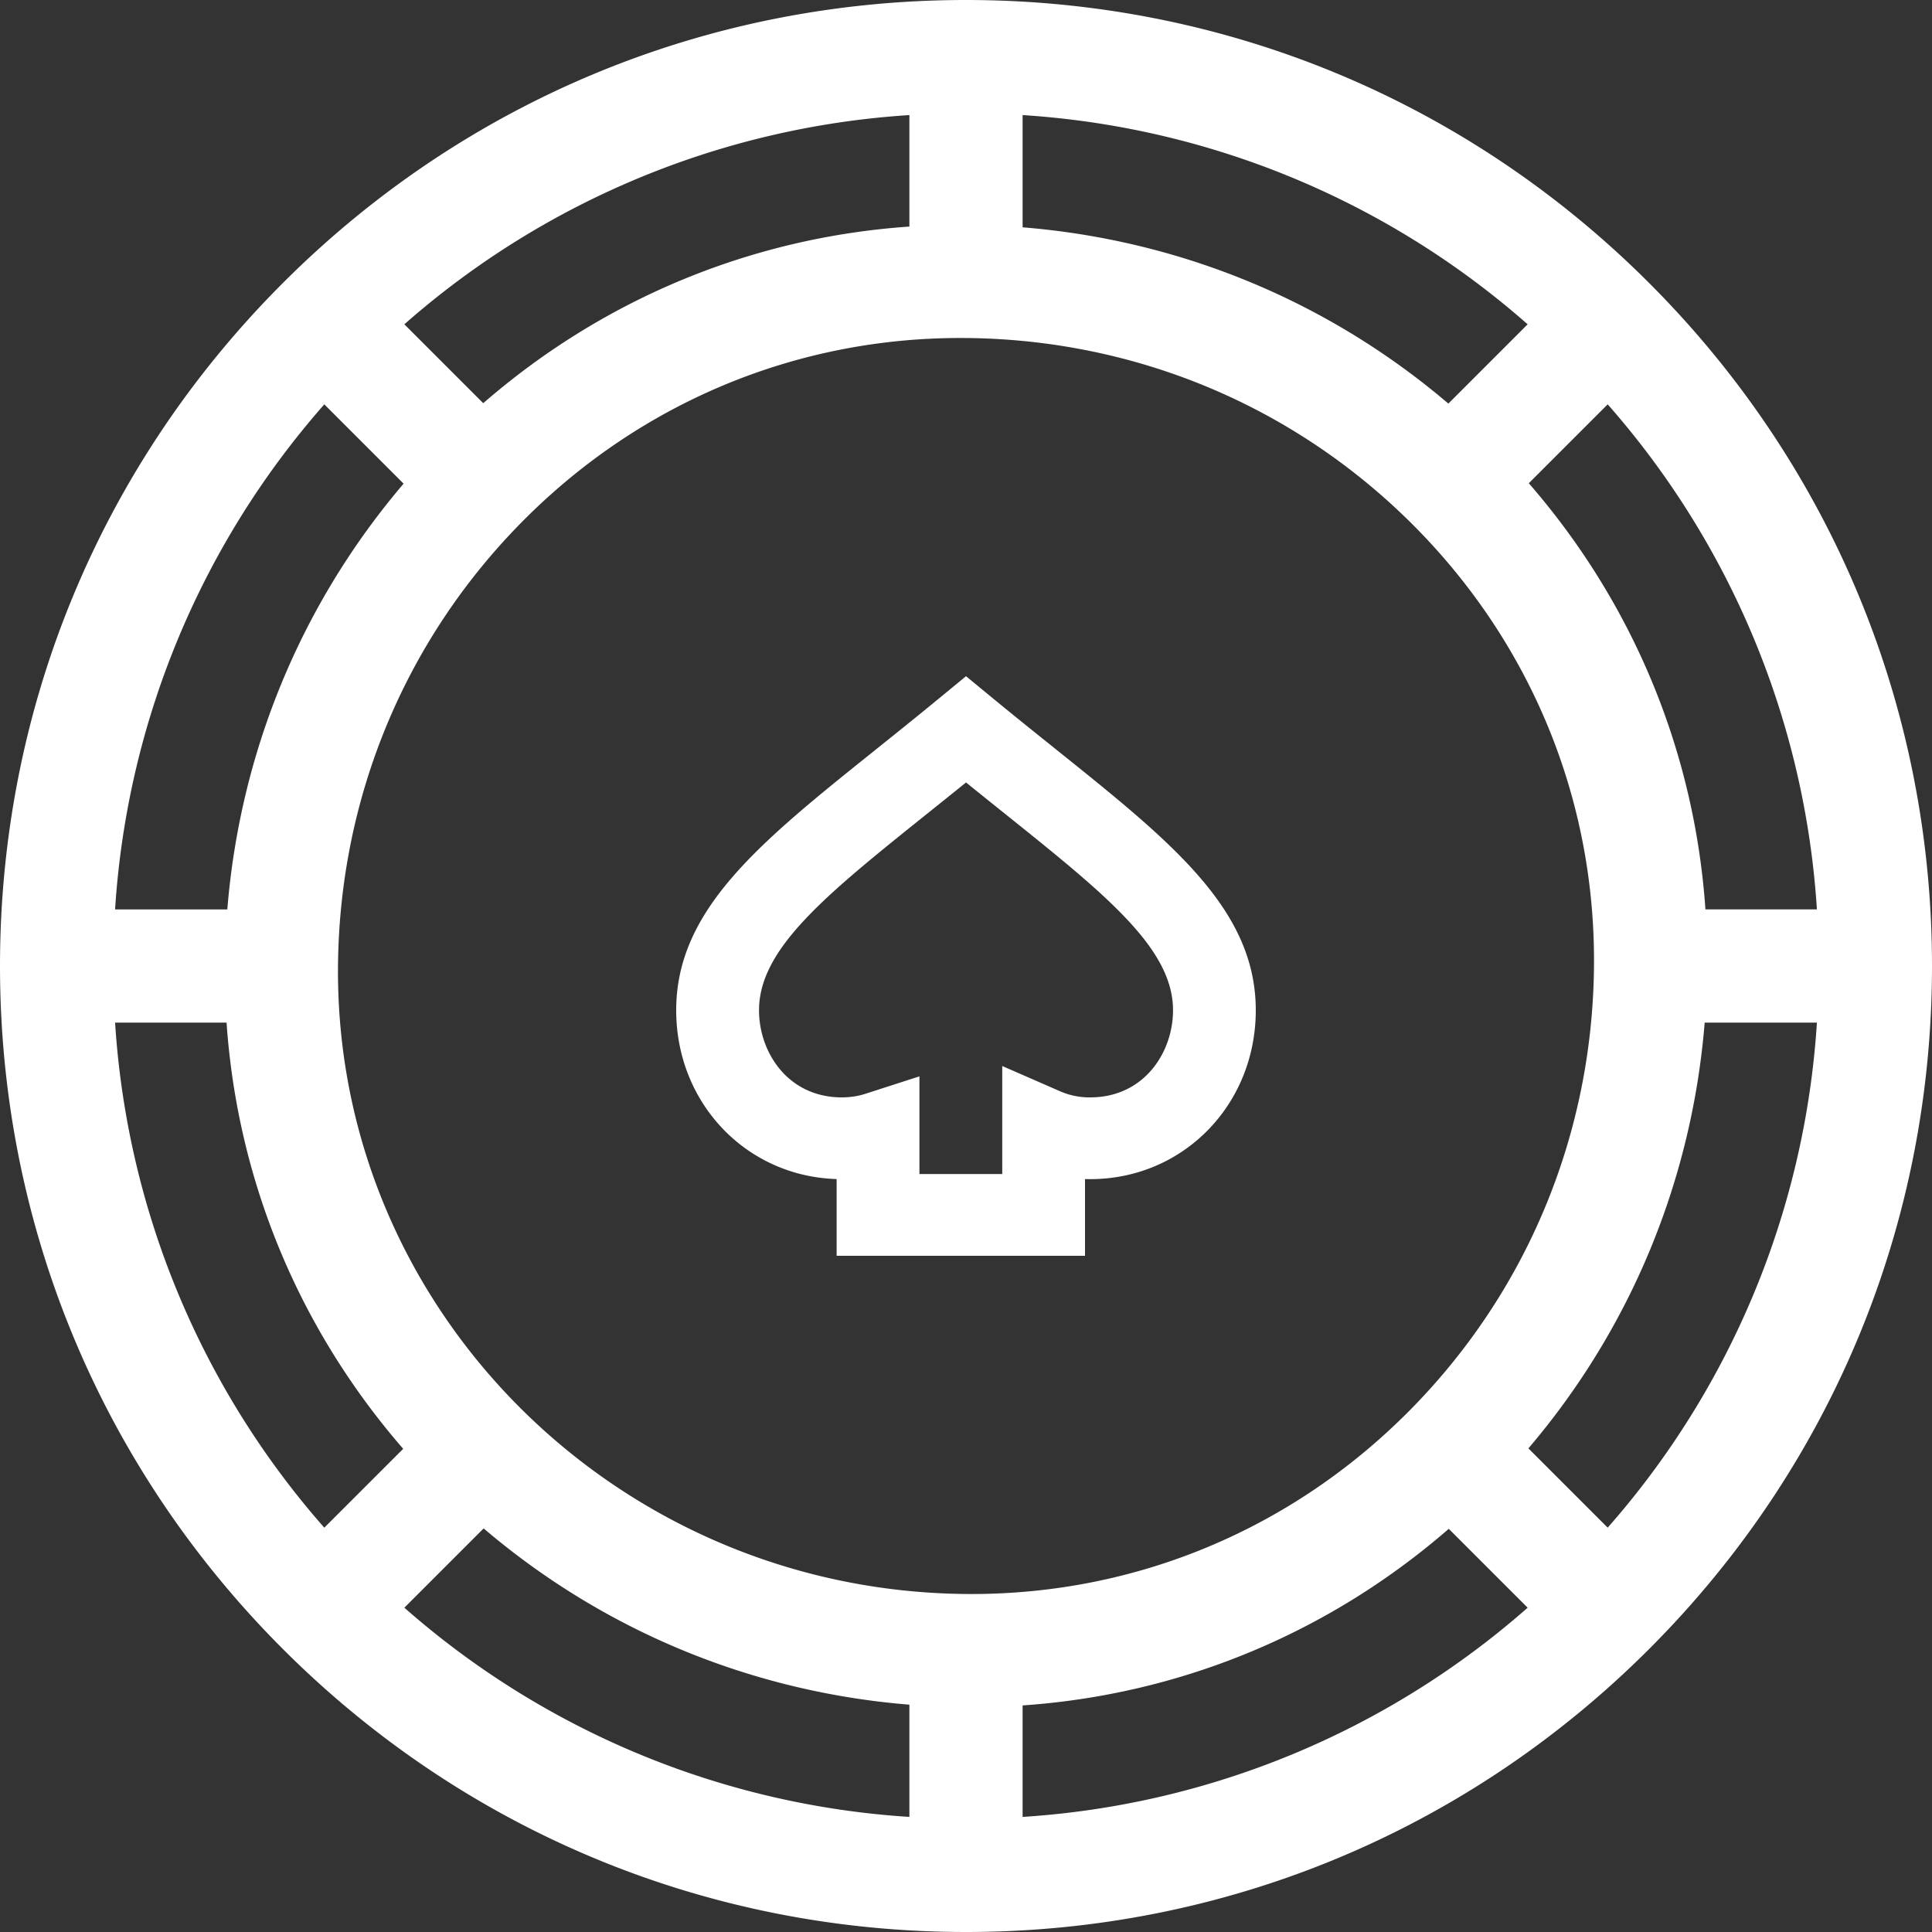
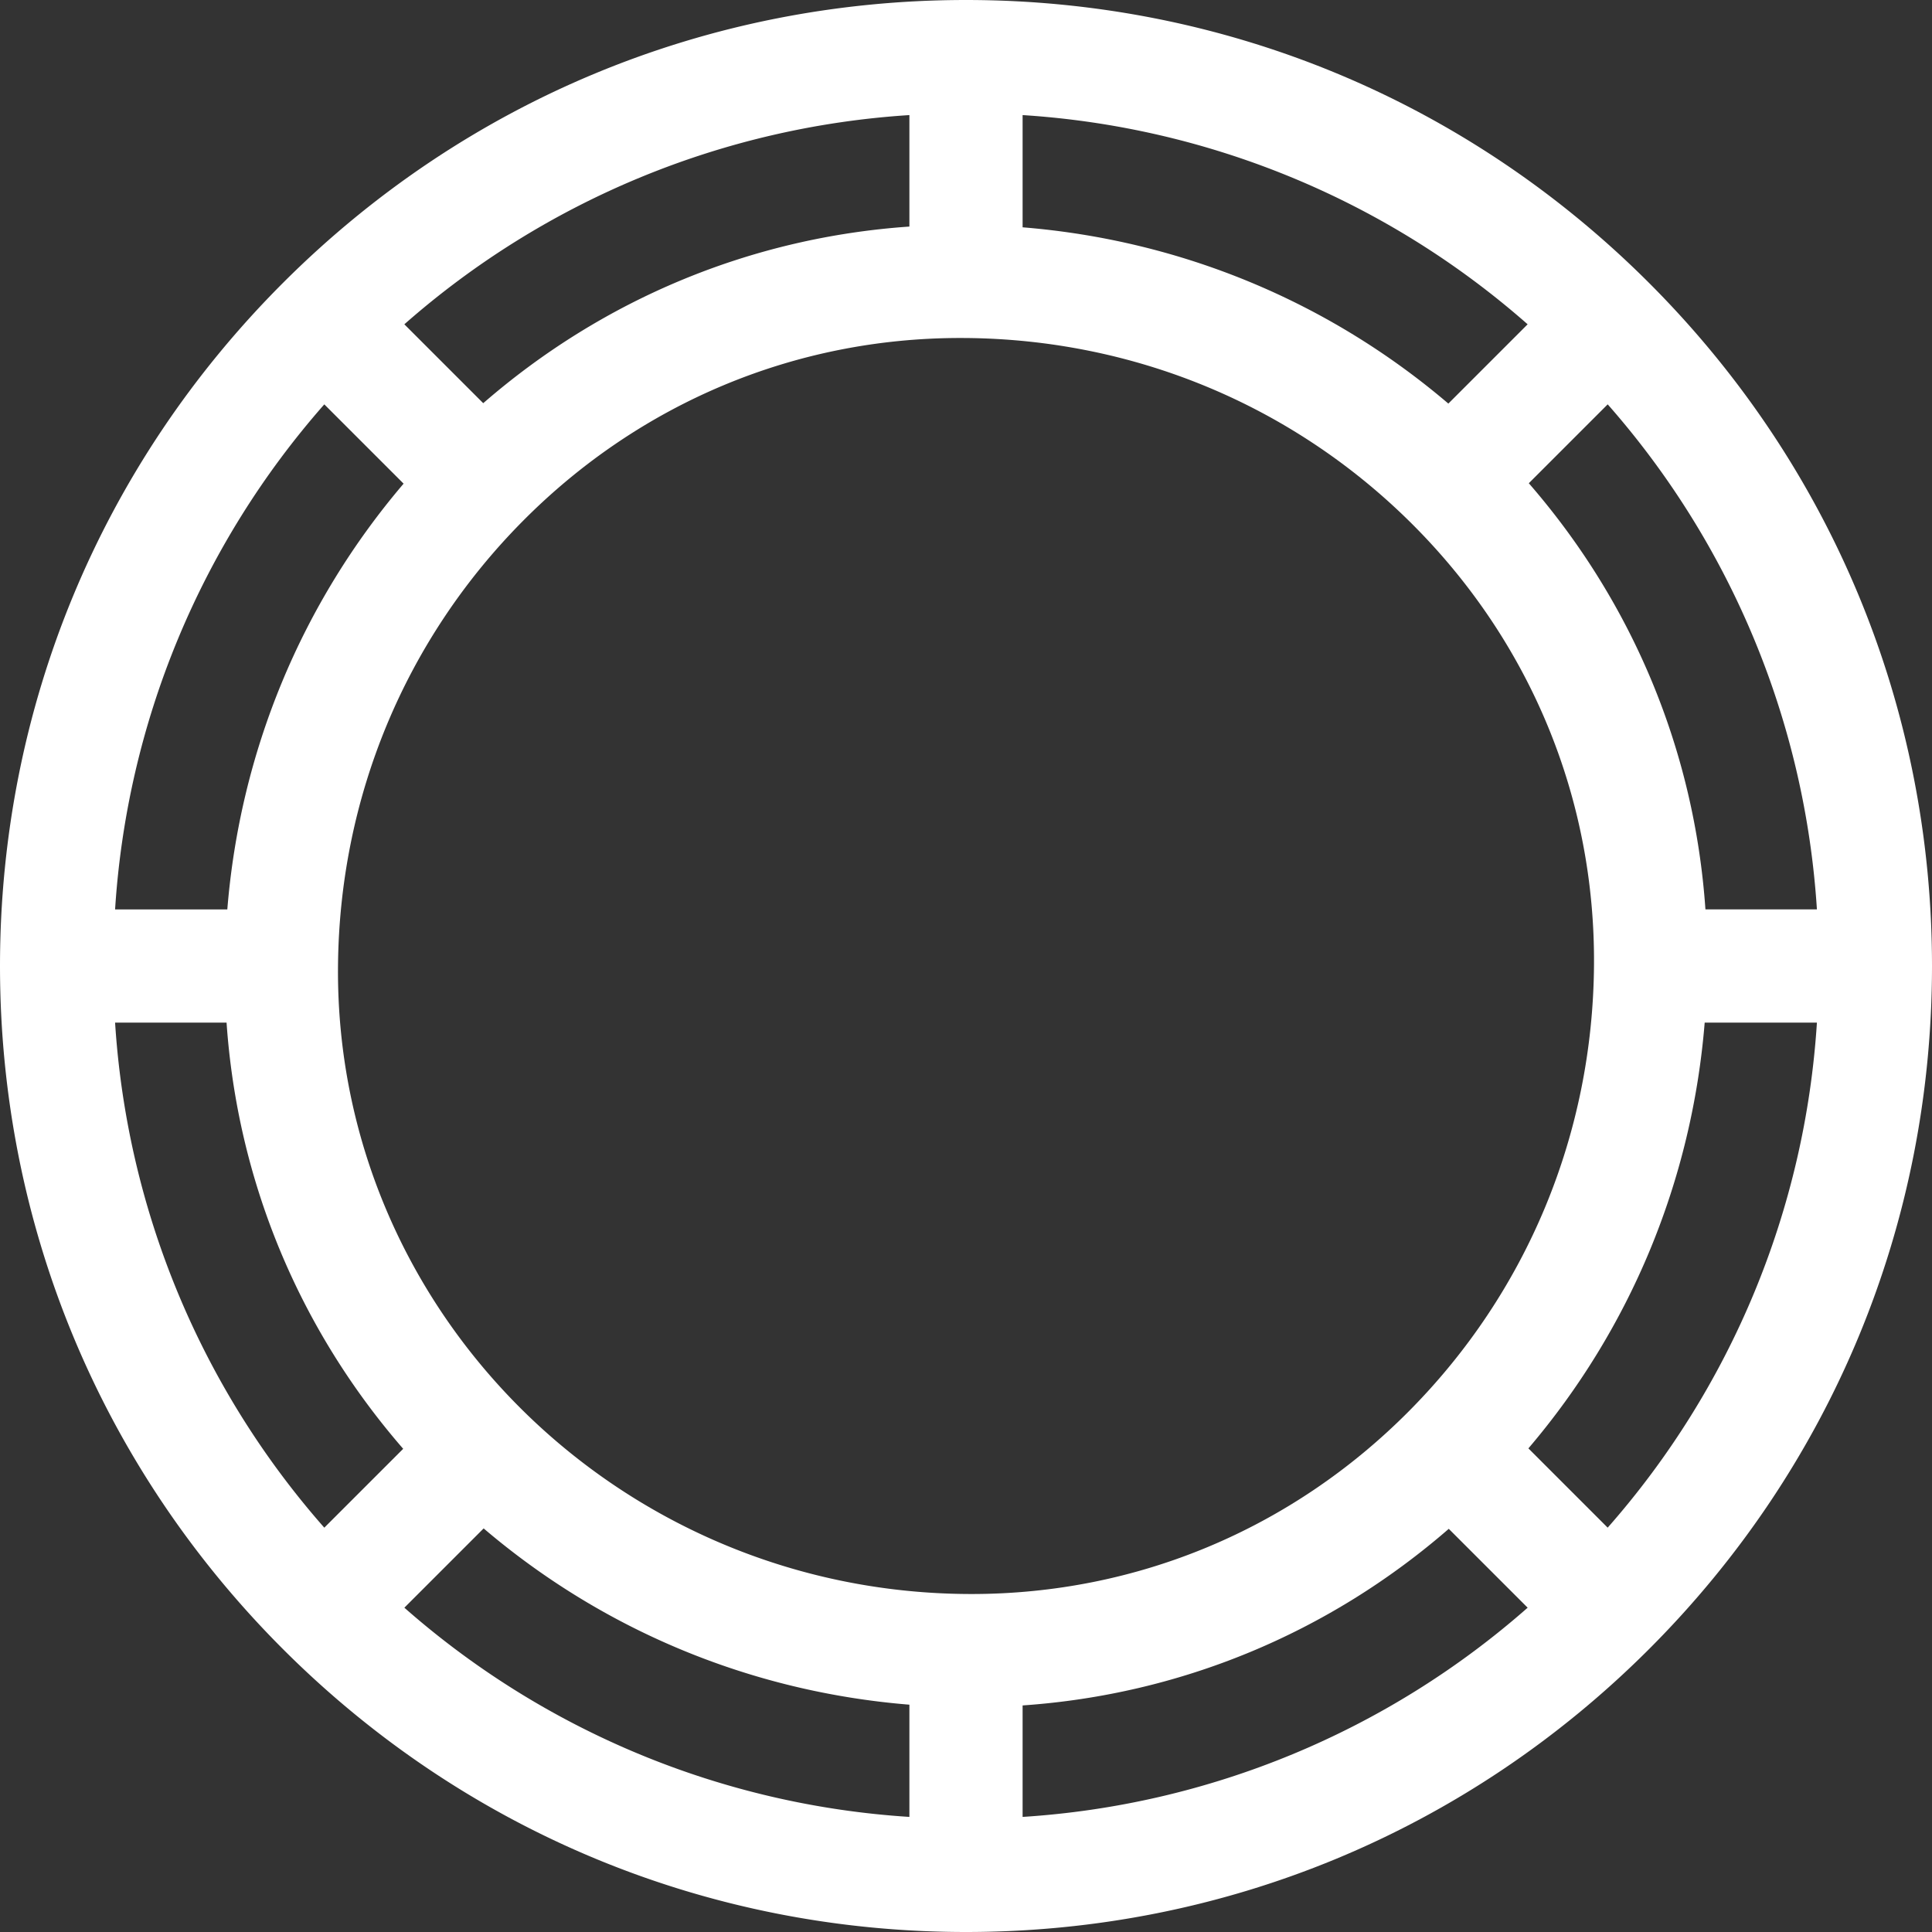
<svg xmlns="http://www.w3.org/2000/svg" width="100" height="100" fill="none">
  <rect width="100%" height="100%" fill="#333333" stroke="none" />
  <path d="M85.356 14.645C75.912 5.2 63.356 0 50 0 36.645 0 24.088 5.201 14.645 14.645 5.2 24.089 0 36.645 0 50c0 13.355 5.201 25.912 14.645 35.356C24.089 94.799 36.645 100 50 100c13.355 0 25.912-5.201 35.356-14.644C94.799 75.912 100 63.356 100 50c0-13.355-5.201-25.912-14.644-35.355zm8.687 32.425h-5.77c-.564-8.174-3.74-15.84-9.142-22.058l4.083-4.083A43.751 43.751 0 0194.043 47.07zm-69.01 32.04c6.208 5.29 13.864 8.462 22.037 9.124v5.809a43.753 43.753 0 01-26.14-10.829l4.104-4.104zm27.897 9.163c8.173-.564 15.84-3.74 22.058-9.141l4.083 4.082A43.751 43.751 0 0152.93 94.043v-5.77zM72.918 73.05c-6.066 6.104-14.093 9.456-22.63 9.456l-.264-.001c-18.08-.146-32.672-14.717-32.529-32.481.07-8.73 3.475-16.925 9.586-23.074 6.067-6.104 14.094-9.456 22.631-9.456l.264.001c8.73.07 16.925 3.475 23.074 9.586 6.167 6.13 9.525 14.26 9.455 22.895-.07 8.73-3.475 16.925-9.587 23.074zm2.049-52.16c-6.208-5.29-13.864-8.462-22.037-9.124V5.957a43.753 43.753 0 0126.14 10.829l-4.104 4.104zM47.07 11.727c-8.173.564-15.84 3.74-22.058 9.142l-4.083-4.083A43.752 43.752 0 0147.07 5.957v5.77zM16.786 20.93l4.104 4.104c-5.29 6.208-8.462 13.864-9.124 22.037H5.957A43.75 43.75 0 0116.786 20.93zm-10.829 32h5.77c.564 8.175 3.74 15.841 9.142 22.06l-4.083 4.082A43.751 43.751 0 015.957 52.93zm77.257 26.142l-4.104-4.104c5.29-6.208 8.462-13.864 9.124-22.037h5.809A43.75 43.75 0 0183.214 79.07z" fill="#fff" />
-   <path d="M54.686 38.81c-1.058-.848-2.153-1.725-3.314-2.681L50 35l-1.372 1.129c-1.161.956-2.256 1.833-3.315 2.682C39.326 43.609 35 47.076 35 52.29c0 4.81 3.626 8.598 8.304 8.738V65H56.16v-3.972c.089.003.178.004.268.004 4.806 0 8.571-3.84 8.571-8.742 0-5.214-4.326-8.681-10.314-13.48zM56.43 56.8a3.78 3.78 0 01-1.544-.309l-3.01-1.315v5.592H47.59v-5.056l-2.808.906c-.374.12-.781.182-1.21.182-2.783 0-4.285-2.324-4.285-4.51 0-3.198 3.472-5.98 8.728-10.193.646-.518 1.305-1.046 1.986-1.597.681.551 1.34 1.08 1.986 1.597 5.256 4.212 8.729 6.995 8.729 10.193 0 2.186-1.503 4.51-4.286 4.51z" fill="#fff" />
</svg>